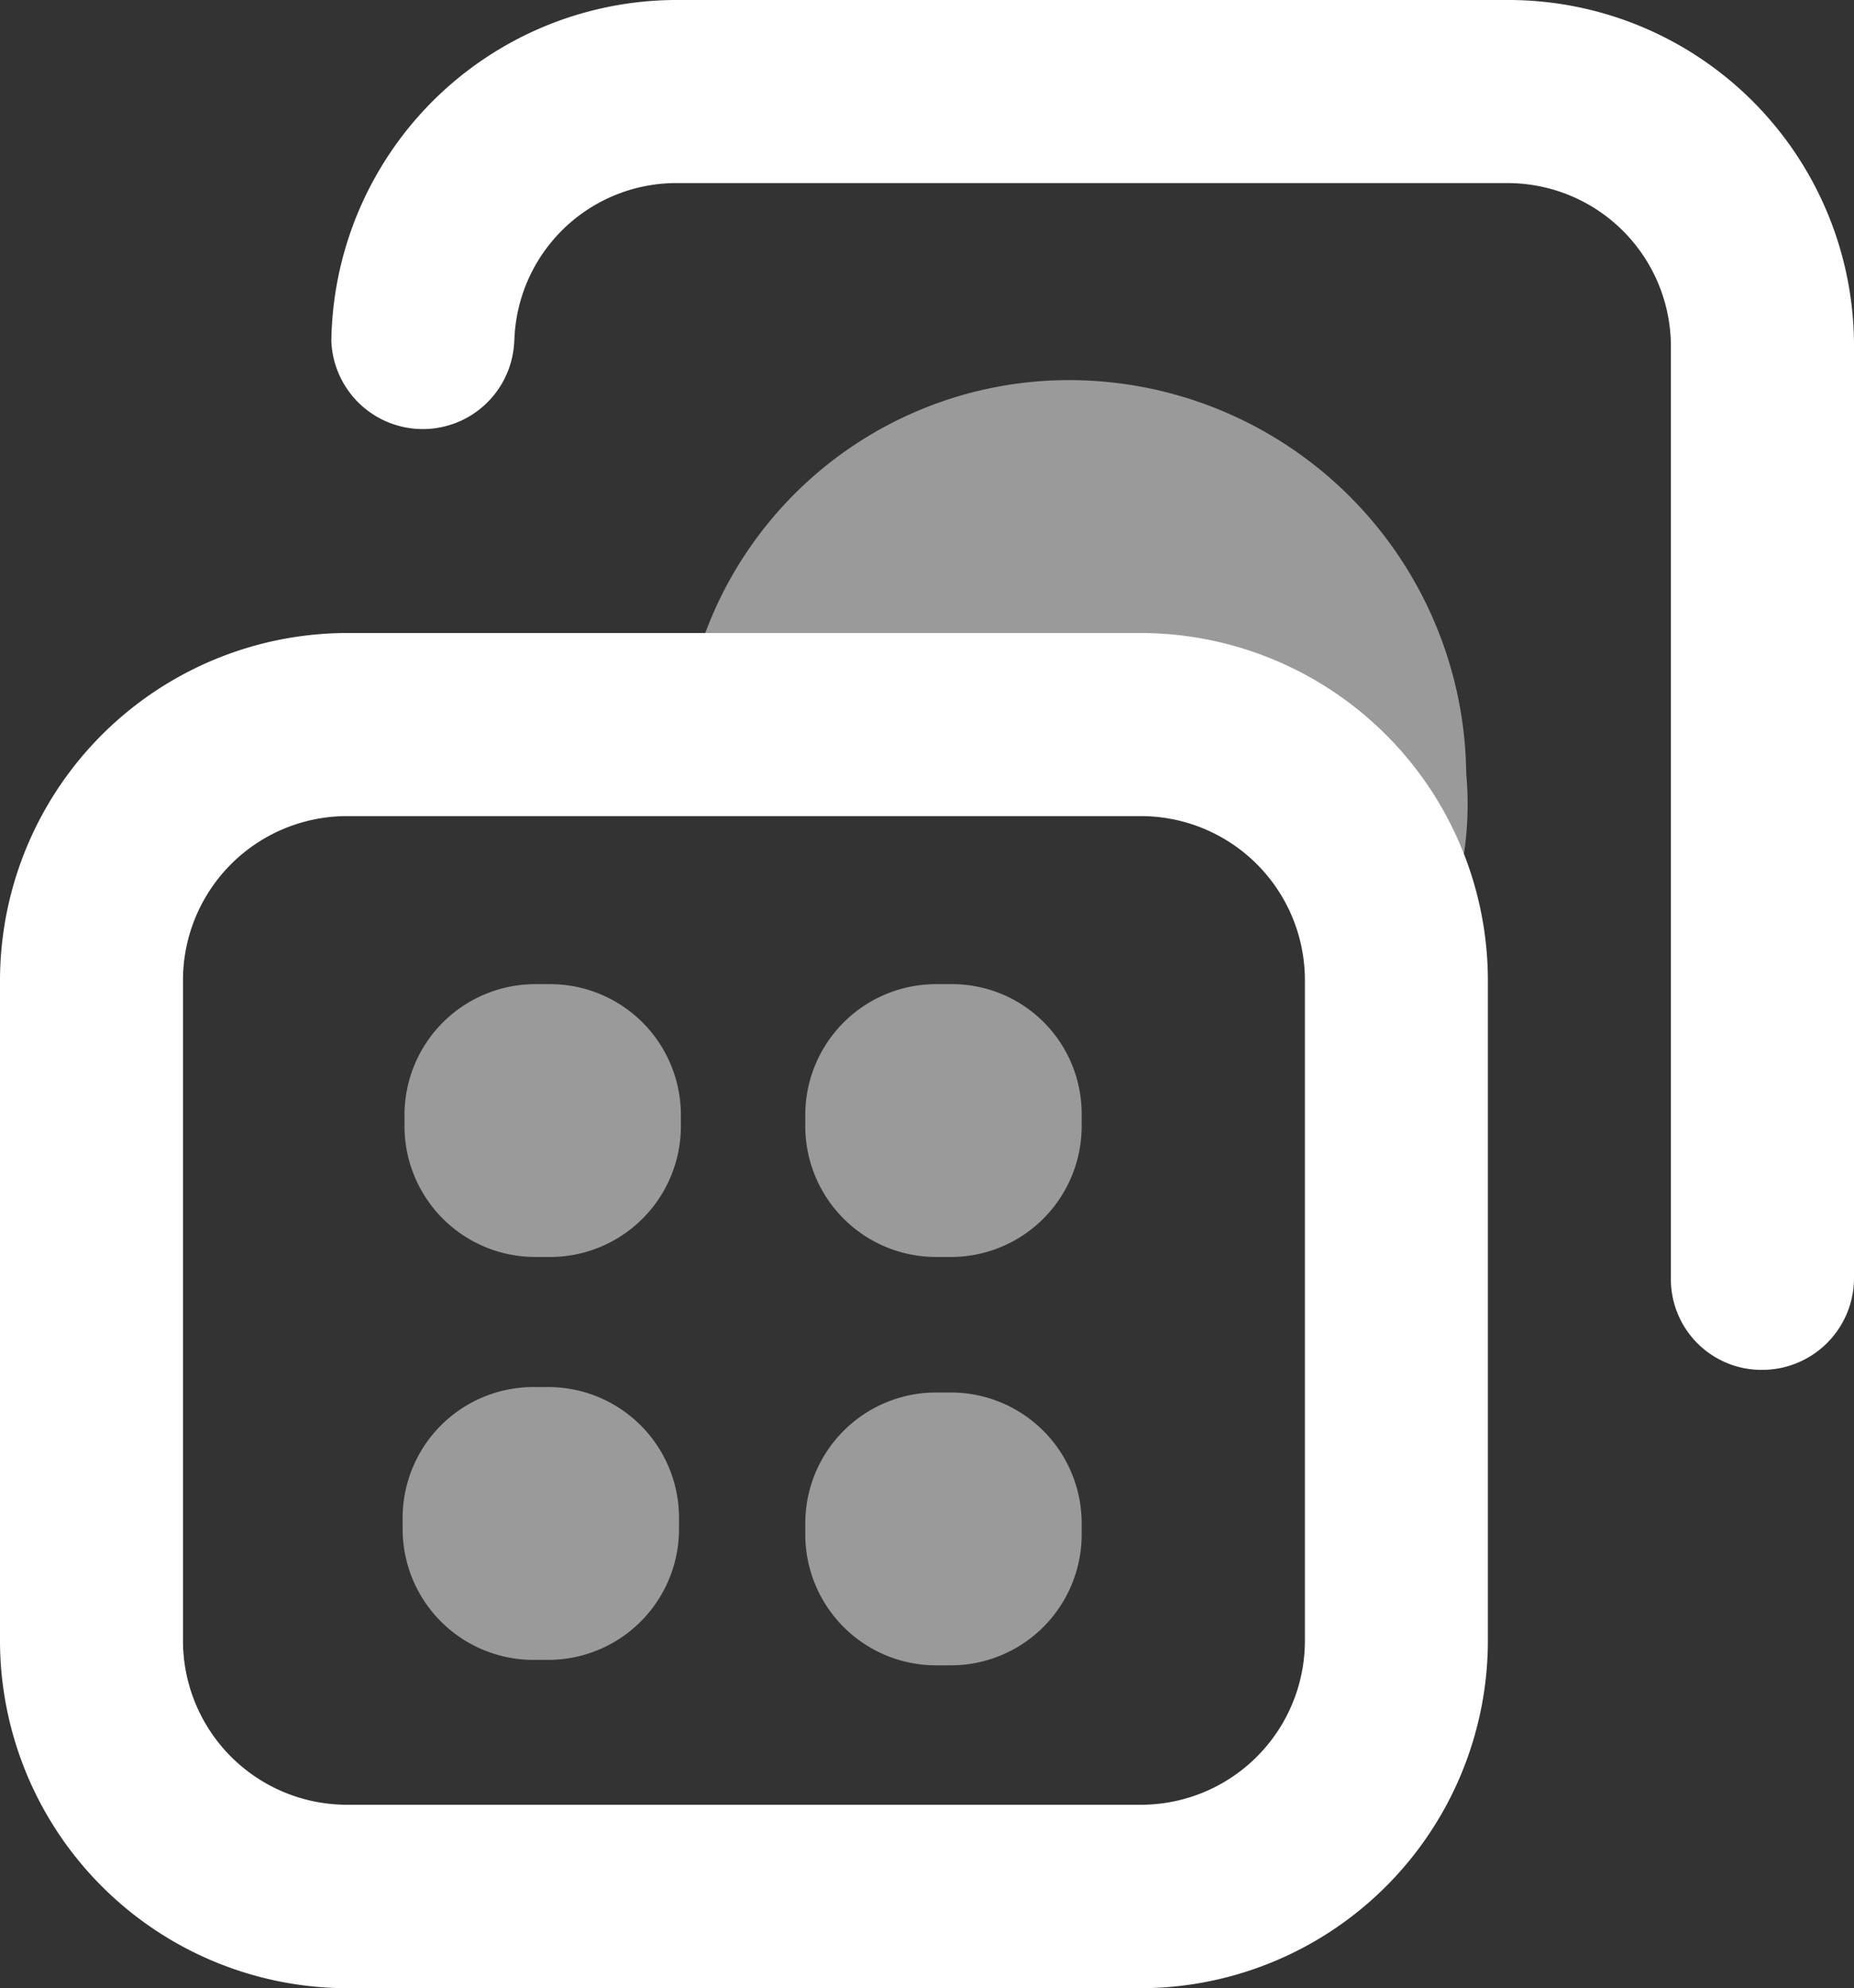
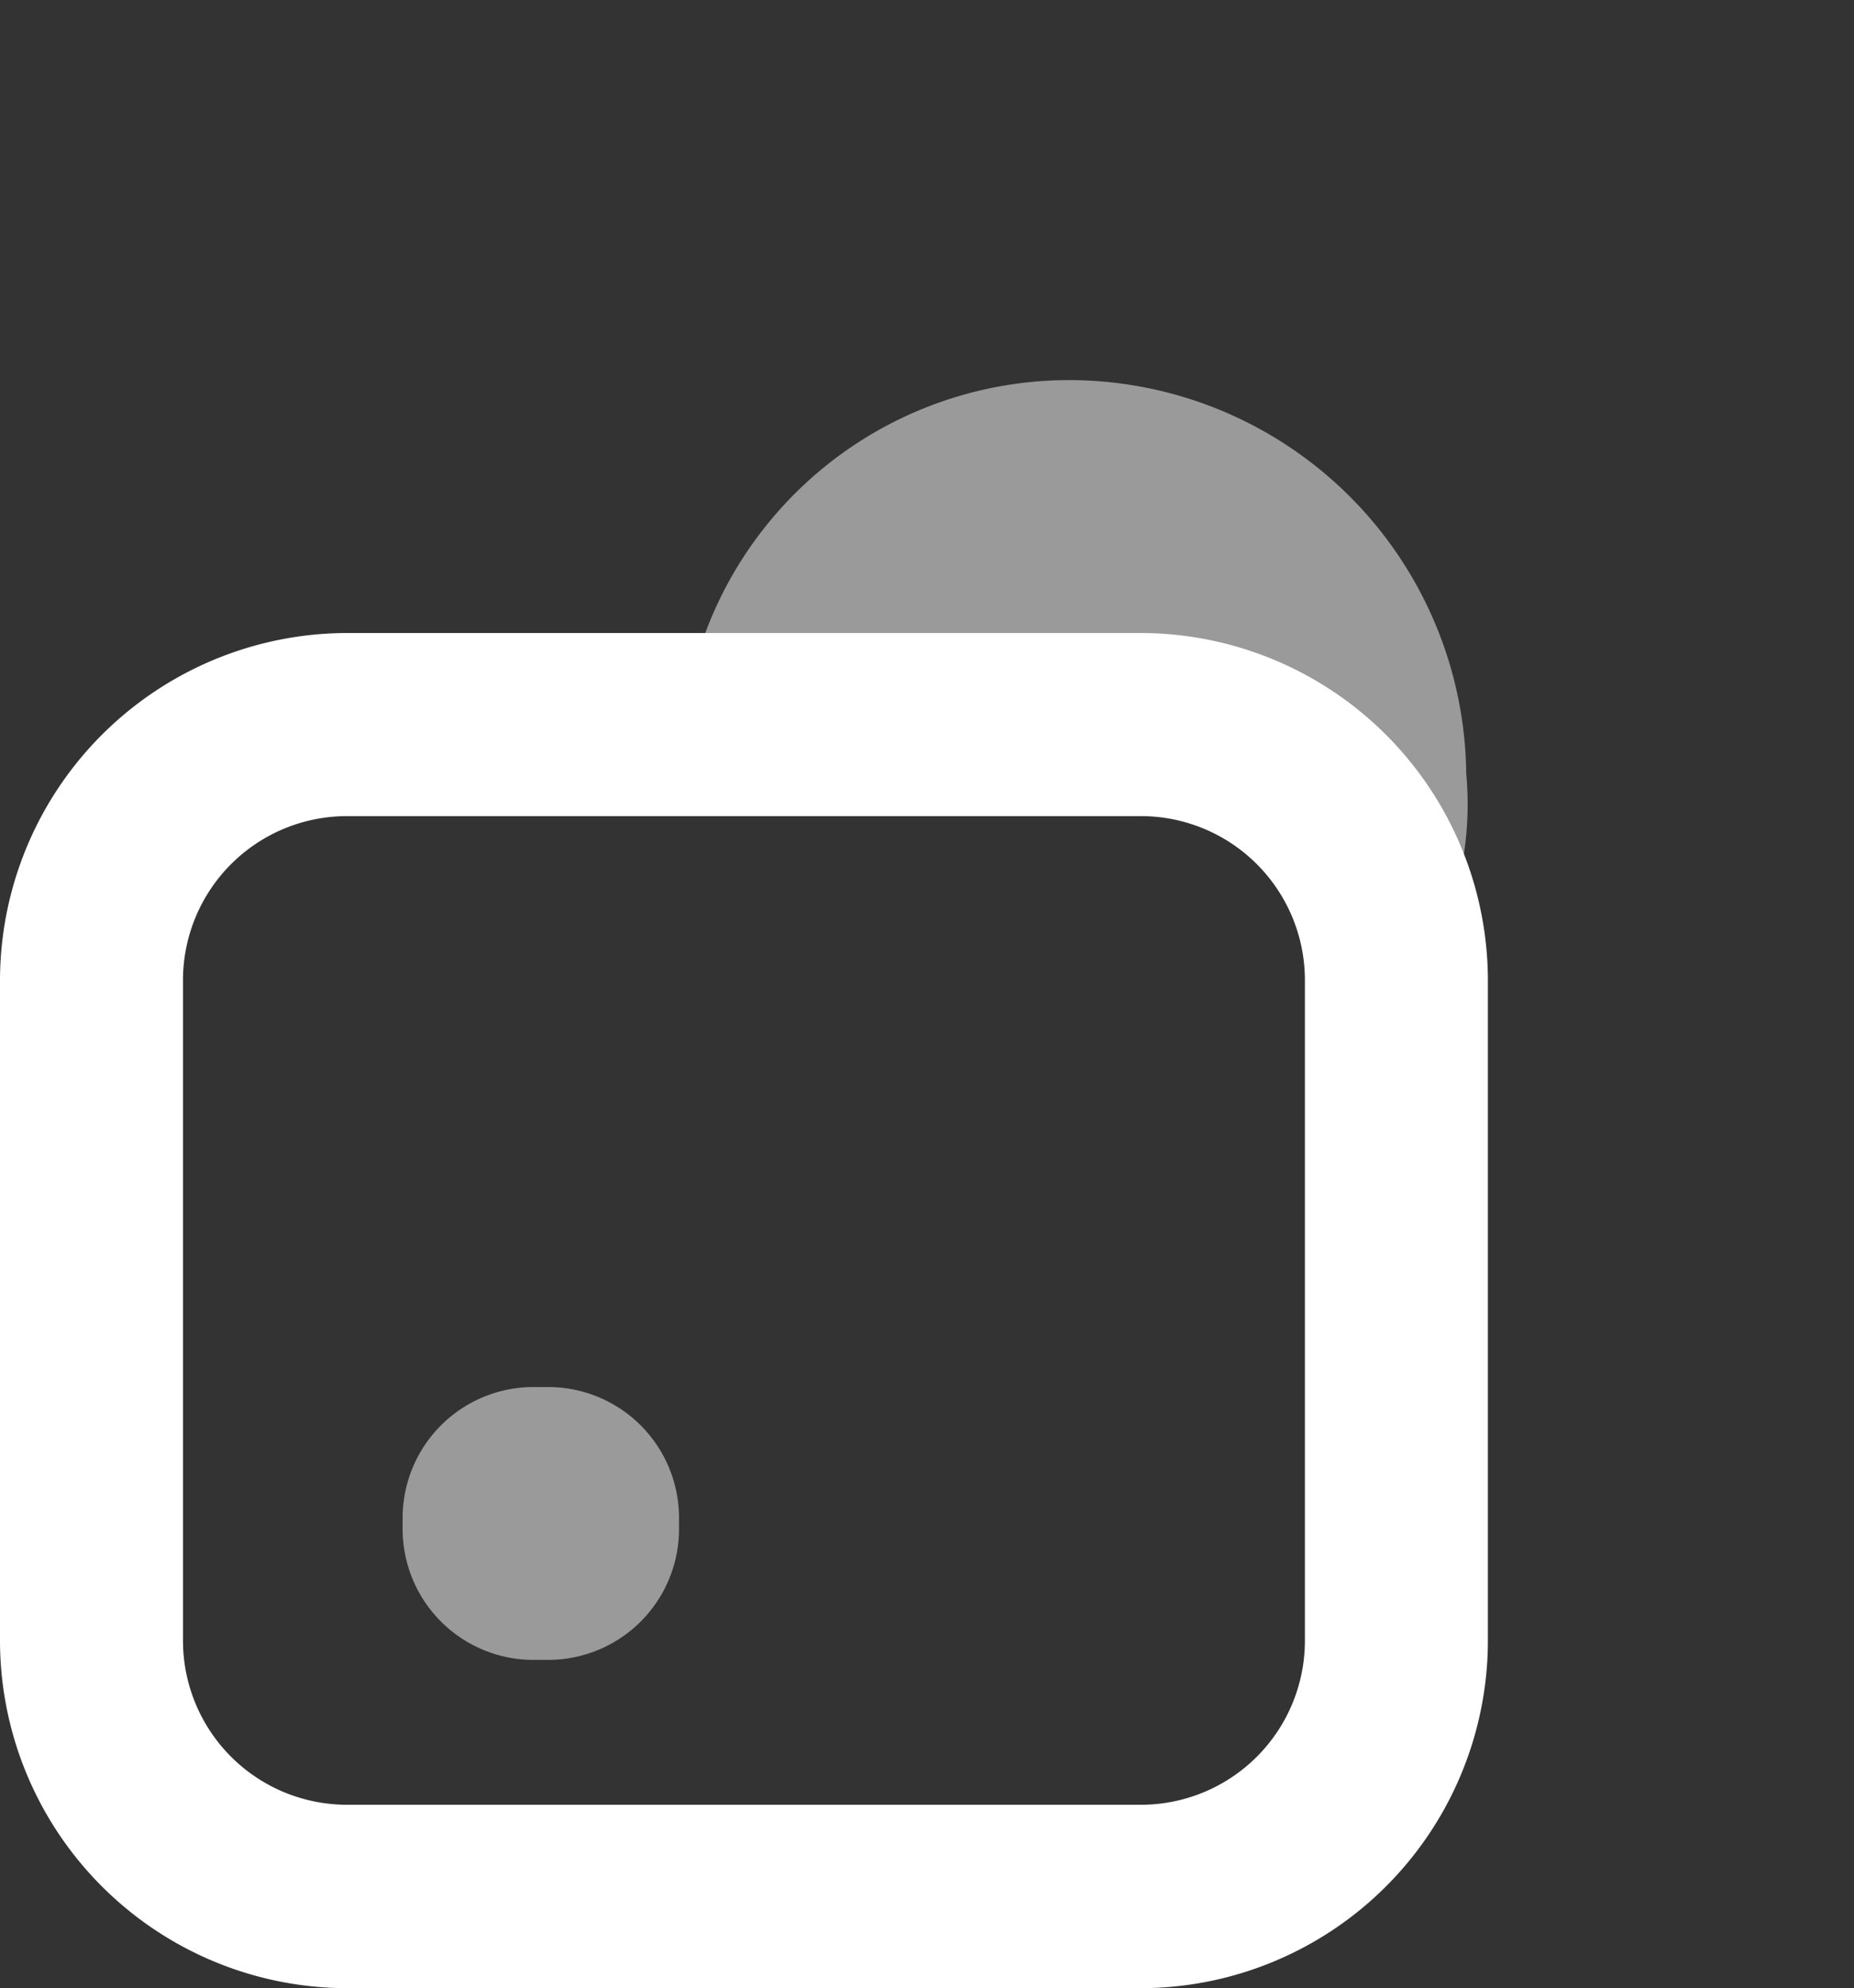
<svg xmlns="http://www.w3.org/2000/svg" width="28.926" height="31" viewBox="0 0 28.926 31">
  <rect x="0" y="0" width="28.926" height="31" fill="#333333" stroke="none" />
  <g id="casino" transform="translate(1781 -471.196)">
    <g id="Off" transform="translate(-0.867 1.111)">
      <path id="Path_38186" data-name="Path 38186" d="M52.9,28.2a6.057,6.057,0,0,1,6.111-6,6.2,6.2,0,0,1,6.142,6.134A5.231,5.231,0,0,1,65,30.154c-.247.472-4.157-2.386-4.157-2.386Z" transform="translate(-1822.41 453.812)" fill="#9a9a9a" />
-       <path id="Path_38187" data-name="Path 38187" d="M56.13,21.959a1.414,1.414,0,0,1-1.43-1.428V5.968a2.548,2.548,0,0,0-2.57-2.513H39.225a2.529,2.529,0,0,0-2.57,2.513V5.9a1.428,1.428,0,0,1-2.855,0v.067A5.393,5.393,0,0,1,39.225.6H52.132a5.393,5.393,0,0,1,5.425,5.368V20.531a1.432,1.432,0,0,1-1.427,1.428Z" transform="translate(-1808.764 469.485)" fill="#fff" />
-       <path id="Path_38188" data-name="Path 38188" d="M40.056,56.7h-.2A2.041,2.041,0,0,0,37.8,58.727v.2a2.041,2.041,0,0,0,2.056,2.027h.2a2.041,2.041,0,0,0,2.056-2.027v-.2A2.041,2.041,0,0,0,40.056,56.7Z" transform="translate(-1811.622 428.73)" fill="#9a9a9a" />
-       <path id="Path_38189" data-name="Path 38189" d="M61.956,56.7h-.2A2.041,2.041,0,0,0,59.7,58.727v.2a2.041,2.041,0,0,0,2.056,2.027h.2a2.041,2.041,0,0,0,2.056-2.027v-.2A2.023,2.023,0,0,0,61.956,56.7Z" transform="translate(-1827.269 428.73)" fill="#9a9a9a" />
      <path id="Path_38190" data-name="Path 38190" d="M39.956,78.7h-.2A2.041,2.041,0,0,0,37.7,80.727v.2a2.041,2.041,0,0,0,2.056,2.027h.2a2.041,2.041,0,0,0,2.056-2.027v-.2A2.041,2.041,0,0,0,39.956,78.7Z" transform="translate(-1811.551 413.012)" fill="#9a9a9a" />
-       <path id="Path_38191" data-name="Path 38191" d="M61.956,79h-.2A2.041,2.041,0,0,0,59.7,81.027v.2a2.041,2.041,0,0,0,2.056,2.027h.2a2.041,2.041,0,0,0,2.056-2.027v-.2A2.041,2.041,0,0,0,61.956,79Z" transform="translate(-1827.269 412.797)" fill="#9a9a9a" />
      <path id="Path_38192" data-name="Path 38192" d="M33.489,59.43H21.125A5.423,5.423,0,0,1,15.7,54V43.725A5.423,5.423,0,0,1,21.125,38.3H33.489a5.423,5.423,0,0,1,5.425,5.425V54a5.423,5.423,0,0,1-5.425,5.43ZM21.125,41.155a2.559,2.559,0,0,0-2.57,2.57V54a2.559,2.559,0,0,0,2.57,2.57H33.489A2.559,2.559,0,0,0,36.059,54V43.725a2.559,2.559,0,0,0-2.57-2.57Z" transform="translate(-1795.833 441.655)" fill="#fff" />
    </g>
  </g>
</svg>